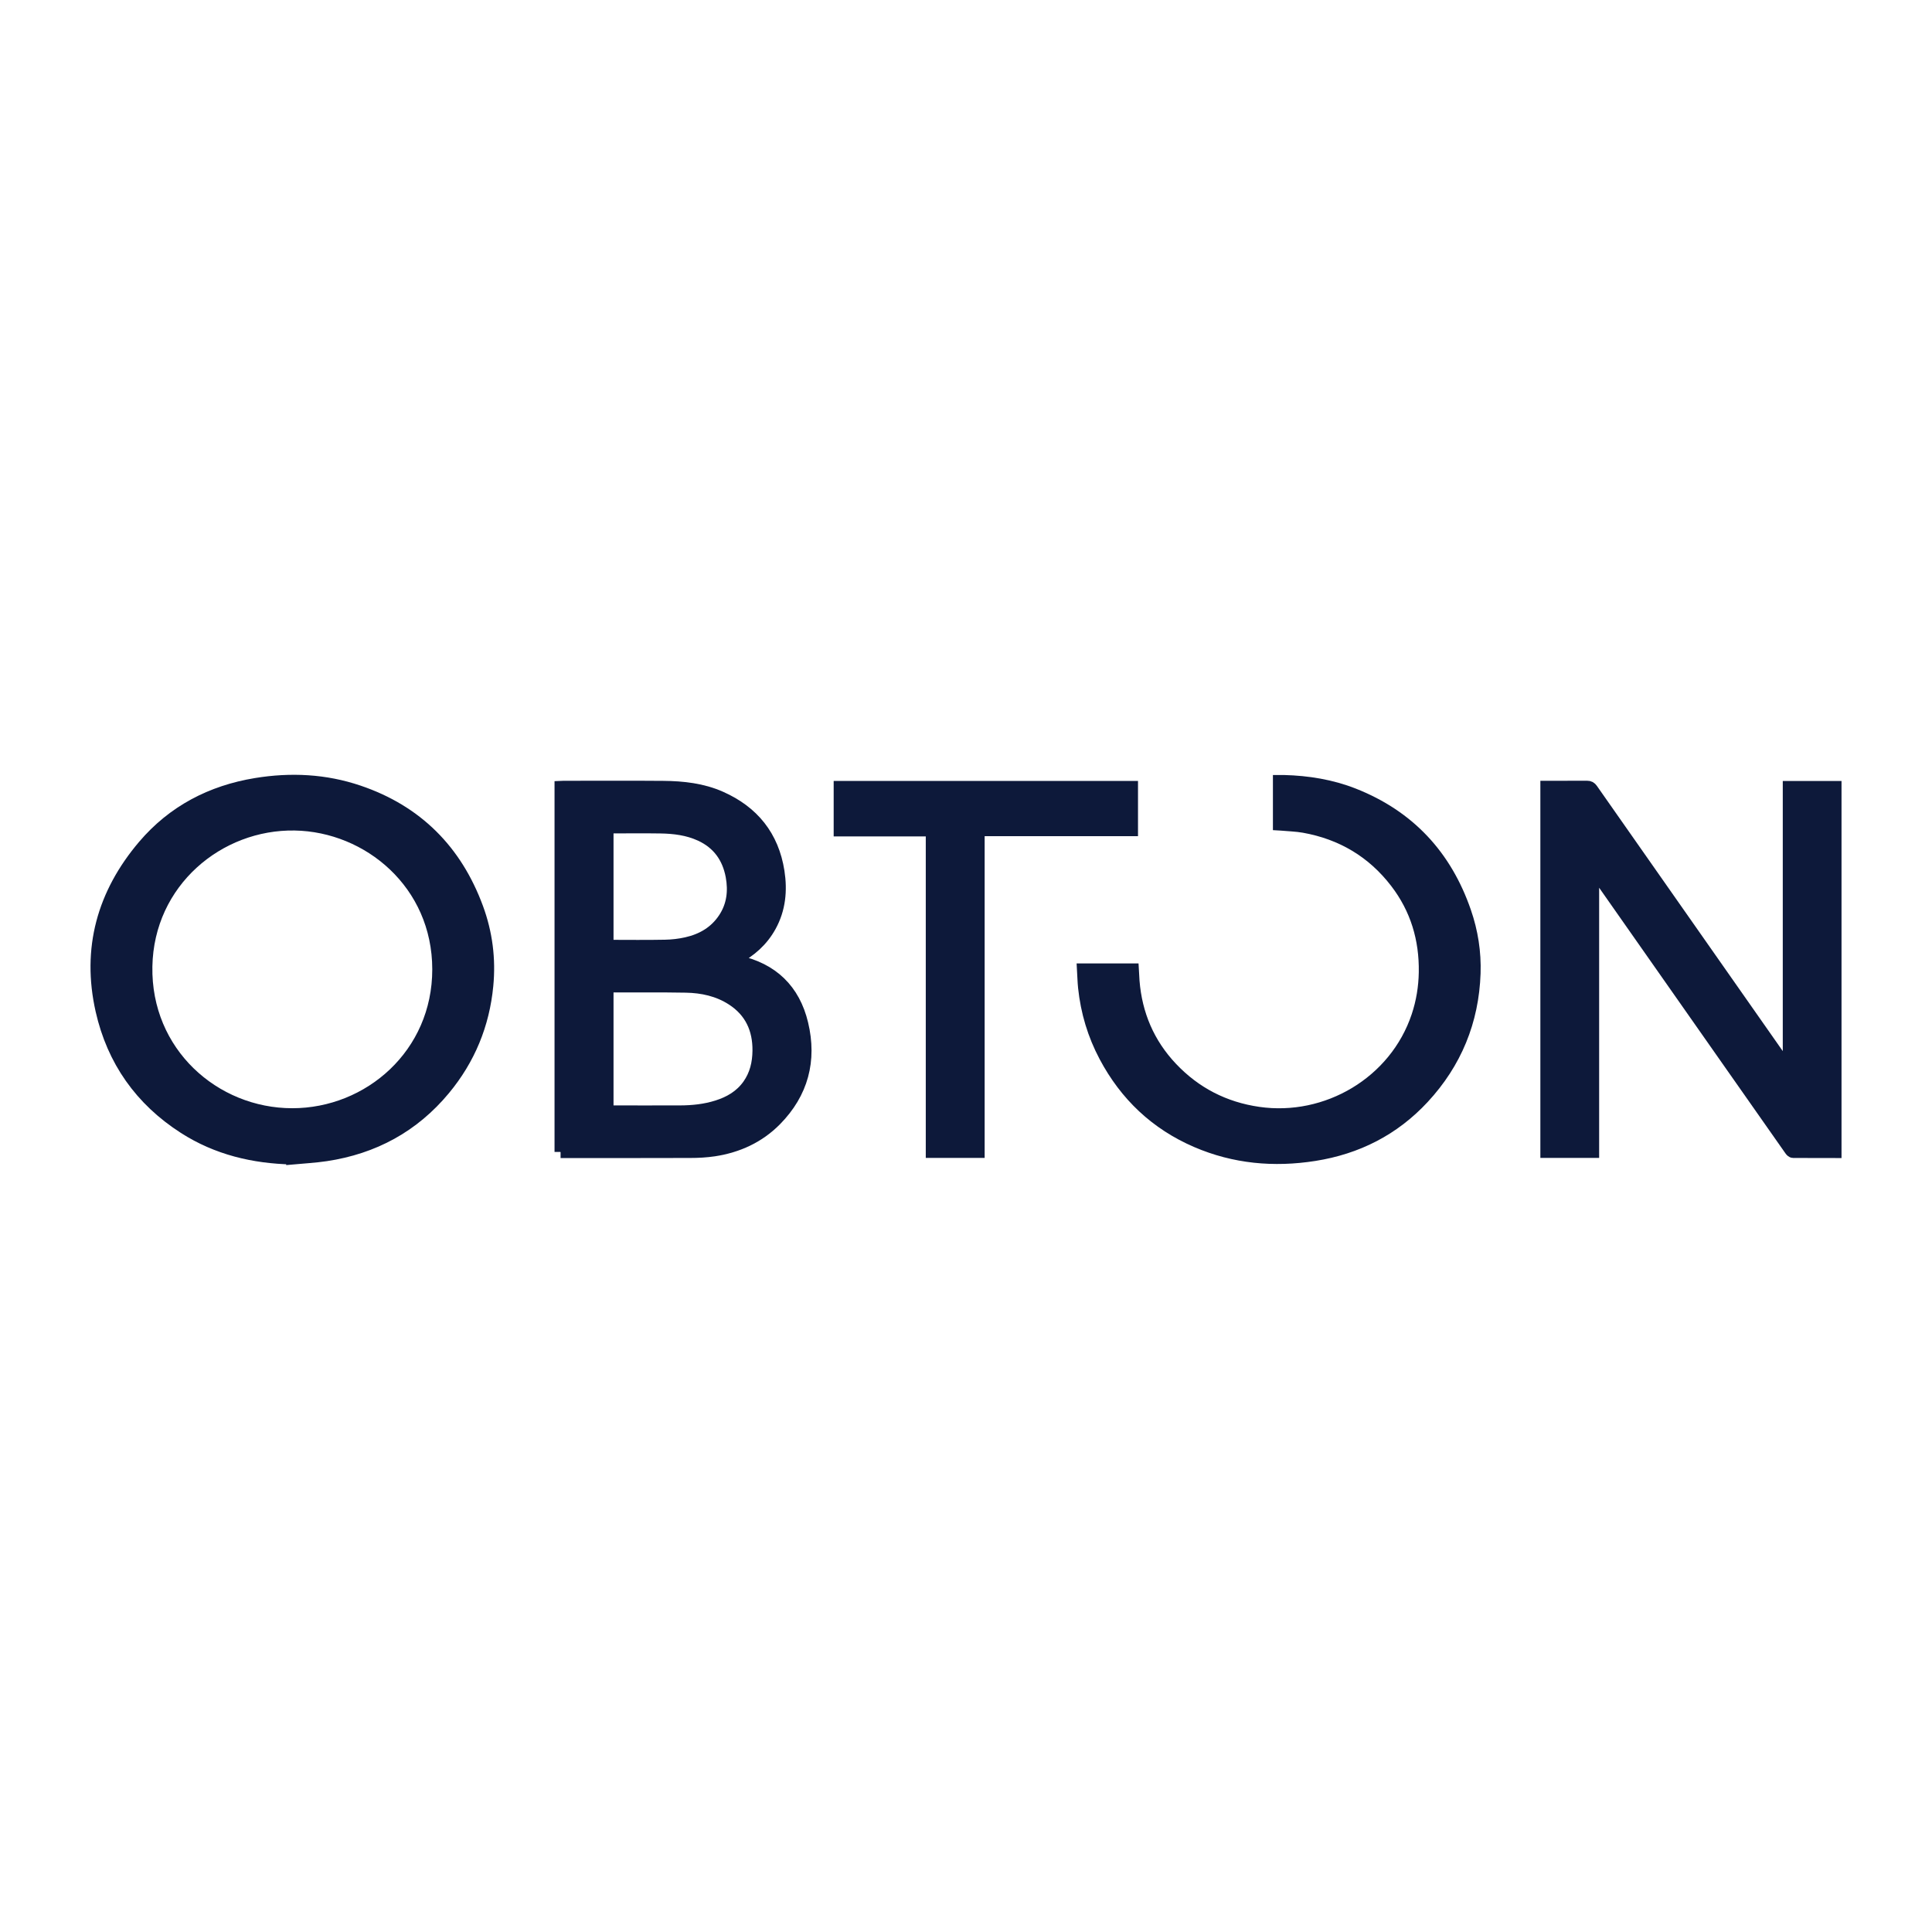
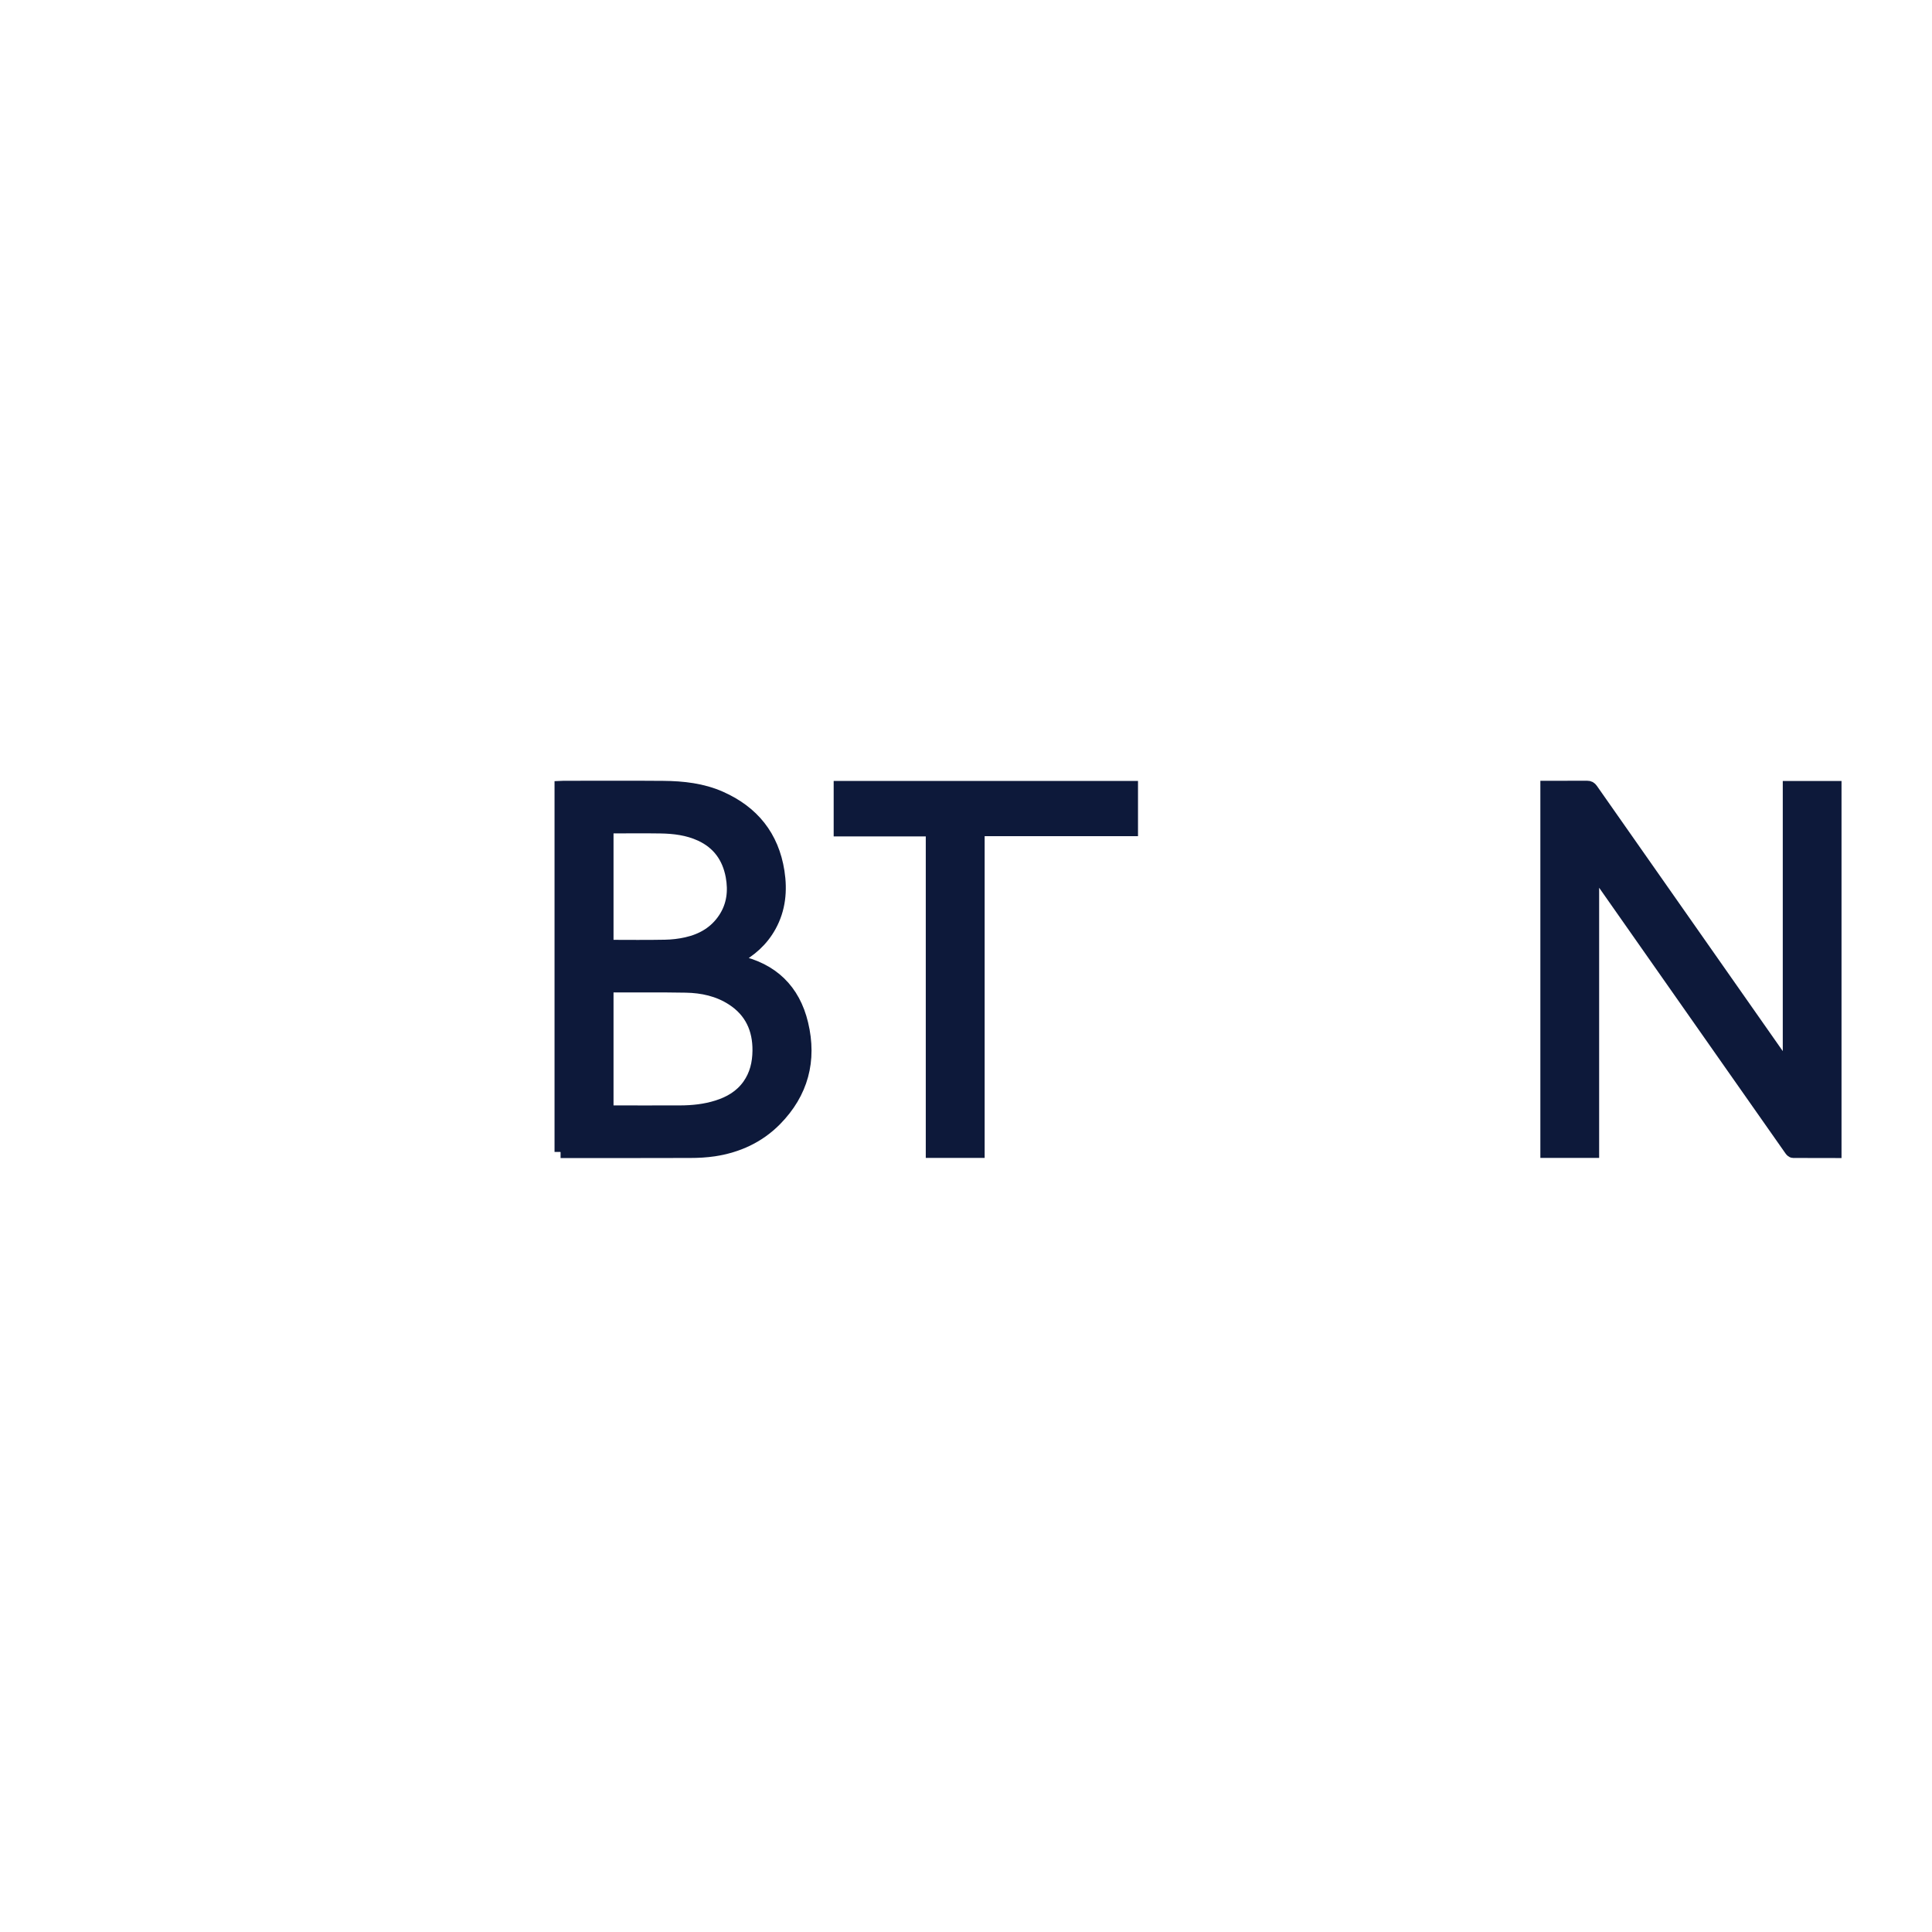
<svg xmlns="http://www.w3.org/2000/svg" width="150" height="150" viewBox="0 0 150 150" fill="none">
-   <path d="M22.693 89.935C19.683 89.87 16.849 89.197 14.3 87.562C10.929 85.4 8.771 82.341 7.89 78.451C6.808 73.659 8.004 69.382 11.16 65.666C13.442 62.985 16.403 61.444 19.871 60.875C22.573 60.433 25.248 60.563 27.845 61.444C32.366 62.975 35.412 66.043 37.054 70.503C37.769 72.444 38.026 74.459 37.827 76.52C37.538 79.54 36.43 82.231 34.492 84.568C32.097 87.458 29.005 89.129 25.306 89.684C24.442 89.814 23.564 89.857 22.693 89.938V89.935ZM34.034 75.259C34.031 68.602 28.619 64.109 22.891 64.008C16.969 63.904 11.479 68.462 11.358 75.031C11.235 81.734 16.637 86.515 22.693 86.515C28.677 86.515 34.037 81.851 34.034 75.259Z" fill="#0D193A" stroke="#0D193A" stroke-width="0.946" />
  <path d="M142.498 89.437C141.39 89.437 140.304 89.437 139.215 89.431C139.147 89.431 139.062 89.353 139.02 89.291C137.512 87.146 136.007 84.997 134.499 82.848C130.949 77.784 127.396 72.723 123.847 67.659C123.811 67.607 123.772 67.558 123.733 67.509C123.717 67.516 123.7 67.522 123.684 67.529V89.427H120.066V61.093C120.144 61.093 120.216 61.093 120.287 61.093C121.266 61.093 122.248 61.096 123.226 61.089C123.395 61.089 123.492 61.145 123.59 61.281C128.316 68.026 133.046 74.771 137.772 81.516C138.084 81.961 138.396 82.406 138.708 82.852C138.75 82.91 138.796 82.962 138.887 83.001V61.109H142.502V89.437H142.498Z" fill="#0D193A" stroke="#0D193A" stroke-width="0.946" />
  <path d="M43.527 89.437V61.102C43.598 61.099 43.67 61.093 43.741 61.093C46.325 61.093 48.913 61.076 51.497 61.099C53.018 61.112 54.53 61.278 55.94 61.902C58.469 63.02 60.007 64.928 60.436 67.675C60.663 69.144 60.53 70.578 59.795 71.907C59.175 73.032 58.252 73.841 57.124 74.433C57.075 74.459 57.029 74.485 56.981 74.511C56.971 74.517 56.964 74.53 56.938 74.569C57.062 74.595 57.176 74.621 57.289 74.644C59.958 75.223 61.652 76.854 62.279 79.49C62.958 82.325 62.289 84.857 60.221 86.954C58.908 88.283 57.276 89.028 55.44 89.307C54.832 89.398 54.208 89.431 53.59 89.431C50.324 89.444 47.06 89.437 43.793 89.437C43.712 89.437 43.631 89.437 43.523 89.437H43.527ZM47.161 86.287C47.229 86.291 47.288 86.297 47.346 86.297C49.163 86.297 50.977 86.304 52.794 86.297C53.776 86.294 54.748 86.193 55.69 85.894C56.659 85.588 57.504 85.094 58.105 84.249C58.674 83.45 58.885 82.536 58.895 81.577C58.911 79.9 58.291 78.528 56.854 77.596C55.762 76.887 54.523 76.62 53.246 76.598C51.266 76.562 49.287 76.585 47.31 76.581C47.265 76.581 47.219 76.588 47.161 76.594V86.287ZM47.161 64.242V73.428C47.222 73.432 47.278 73.441 47.33 73.441C48.763 73.441 50.2 73.461 51.633 73.432C52.193 73.422 52.761 73.357 53.307 73.233C54.513 72.96 55.534 72.369 56.23 71.312C56.896 70.305 57.026 69.19 56.812 68.026C56.538 66.563 55.758 65.468 54.387 64.837C53.398 64.382 52.339 64.252 51.269 64.236C49.972 64.216 48.672 64.233 47.372 64.233C47.307 64.233 47.239 64.239 47.161 64.242Z" fill="#0D193A" stroke="#0D193A" stroke-width="0.946" />
-   <path d="M84.096 75.272H87.948C87.965 75.574 87.978 75.87 88 76.169C88.205 78.759 89.17 81.025 90.958 82.917C92.798 84.864 95.06 86.024 97.706 86.405C103.001 87.168 108.332 84.055 110.055 78.889C110.422 77.787 110.608 76.653 110.627 75.489C110.669 72.902 109.964 70.549 108.381 68.491C106.567 66.131 104.165 64.711 101.24 64.187C100.654 64.083 100.05 64.07 99.455 64.015C99.409 64.012 99.364 64.005 99.302 64.002V60.644C99.432 60.644 99.559 60.644 99.683 60.644C101.545 60.693 103.365 60.986 105.101 61.671C109.398 63.368 112.252 66.446 113.751 70.796C114.284 72.336 114.534 73.936 114.479 75.564C114.352 79.276 113.023 82.514 110.497 85.238C108.209 87.705 105.358 89.148 102.049 89.668C98.909 90.162 95.837 89.886 92.895 88.618C89.752 87.263 87.399 85.036 85.796 82.016C84.906 80.342 84.373 78.558 84.174 76.672C84.126 76.214 84.119 75.756 84.09 75.272H84.096Z" fill="#0D193A" stroke="#0D193A" stroke-width="0.946" />
  <path d="M75.975 89.427H72.35V64.466H65.199V61.105H87.881V64.447H75.975V89.427Z" fill="#0D193A" stroke="#0D193A" stroke-width="0.946" />
</svg>